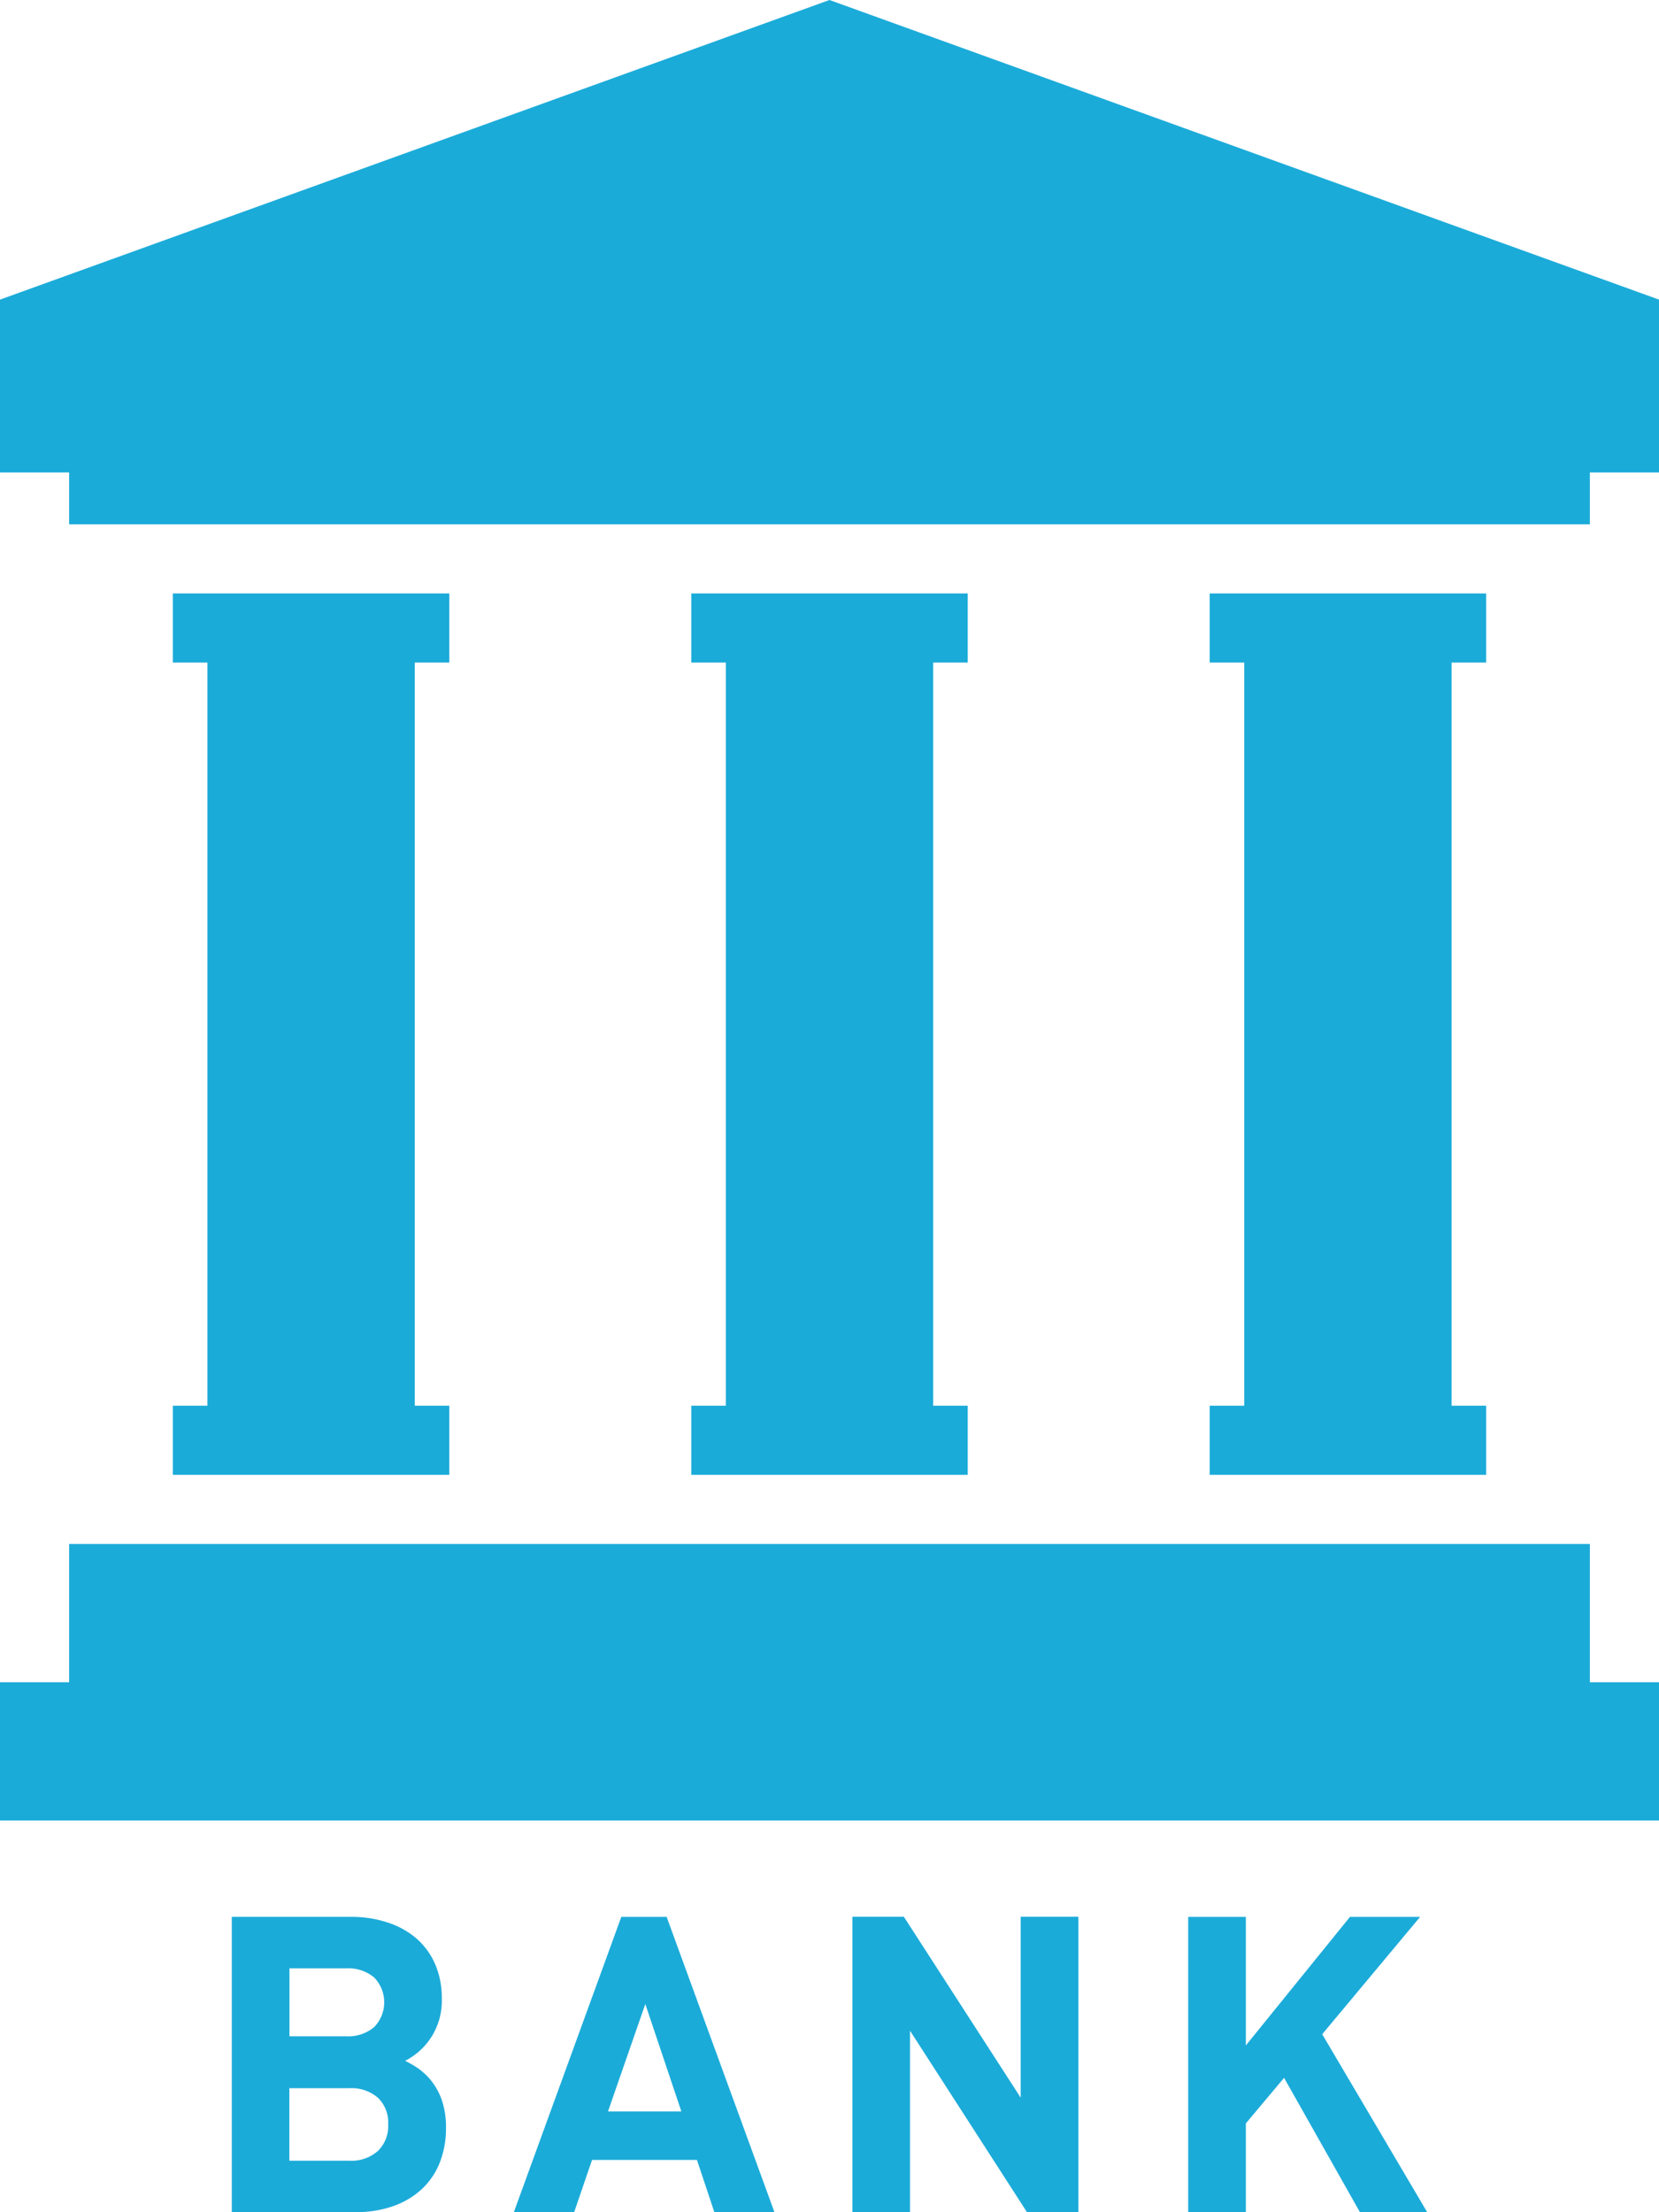
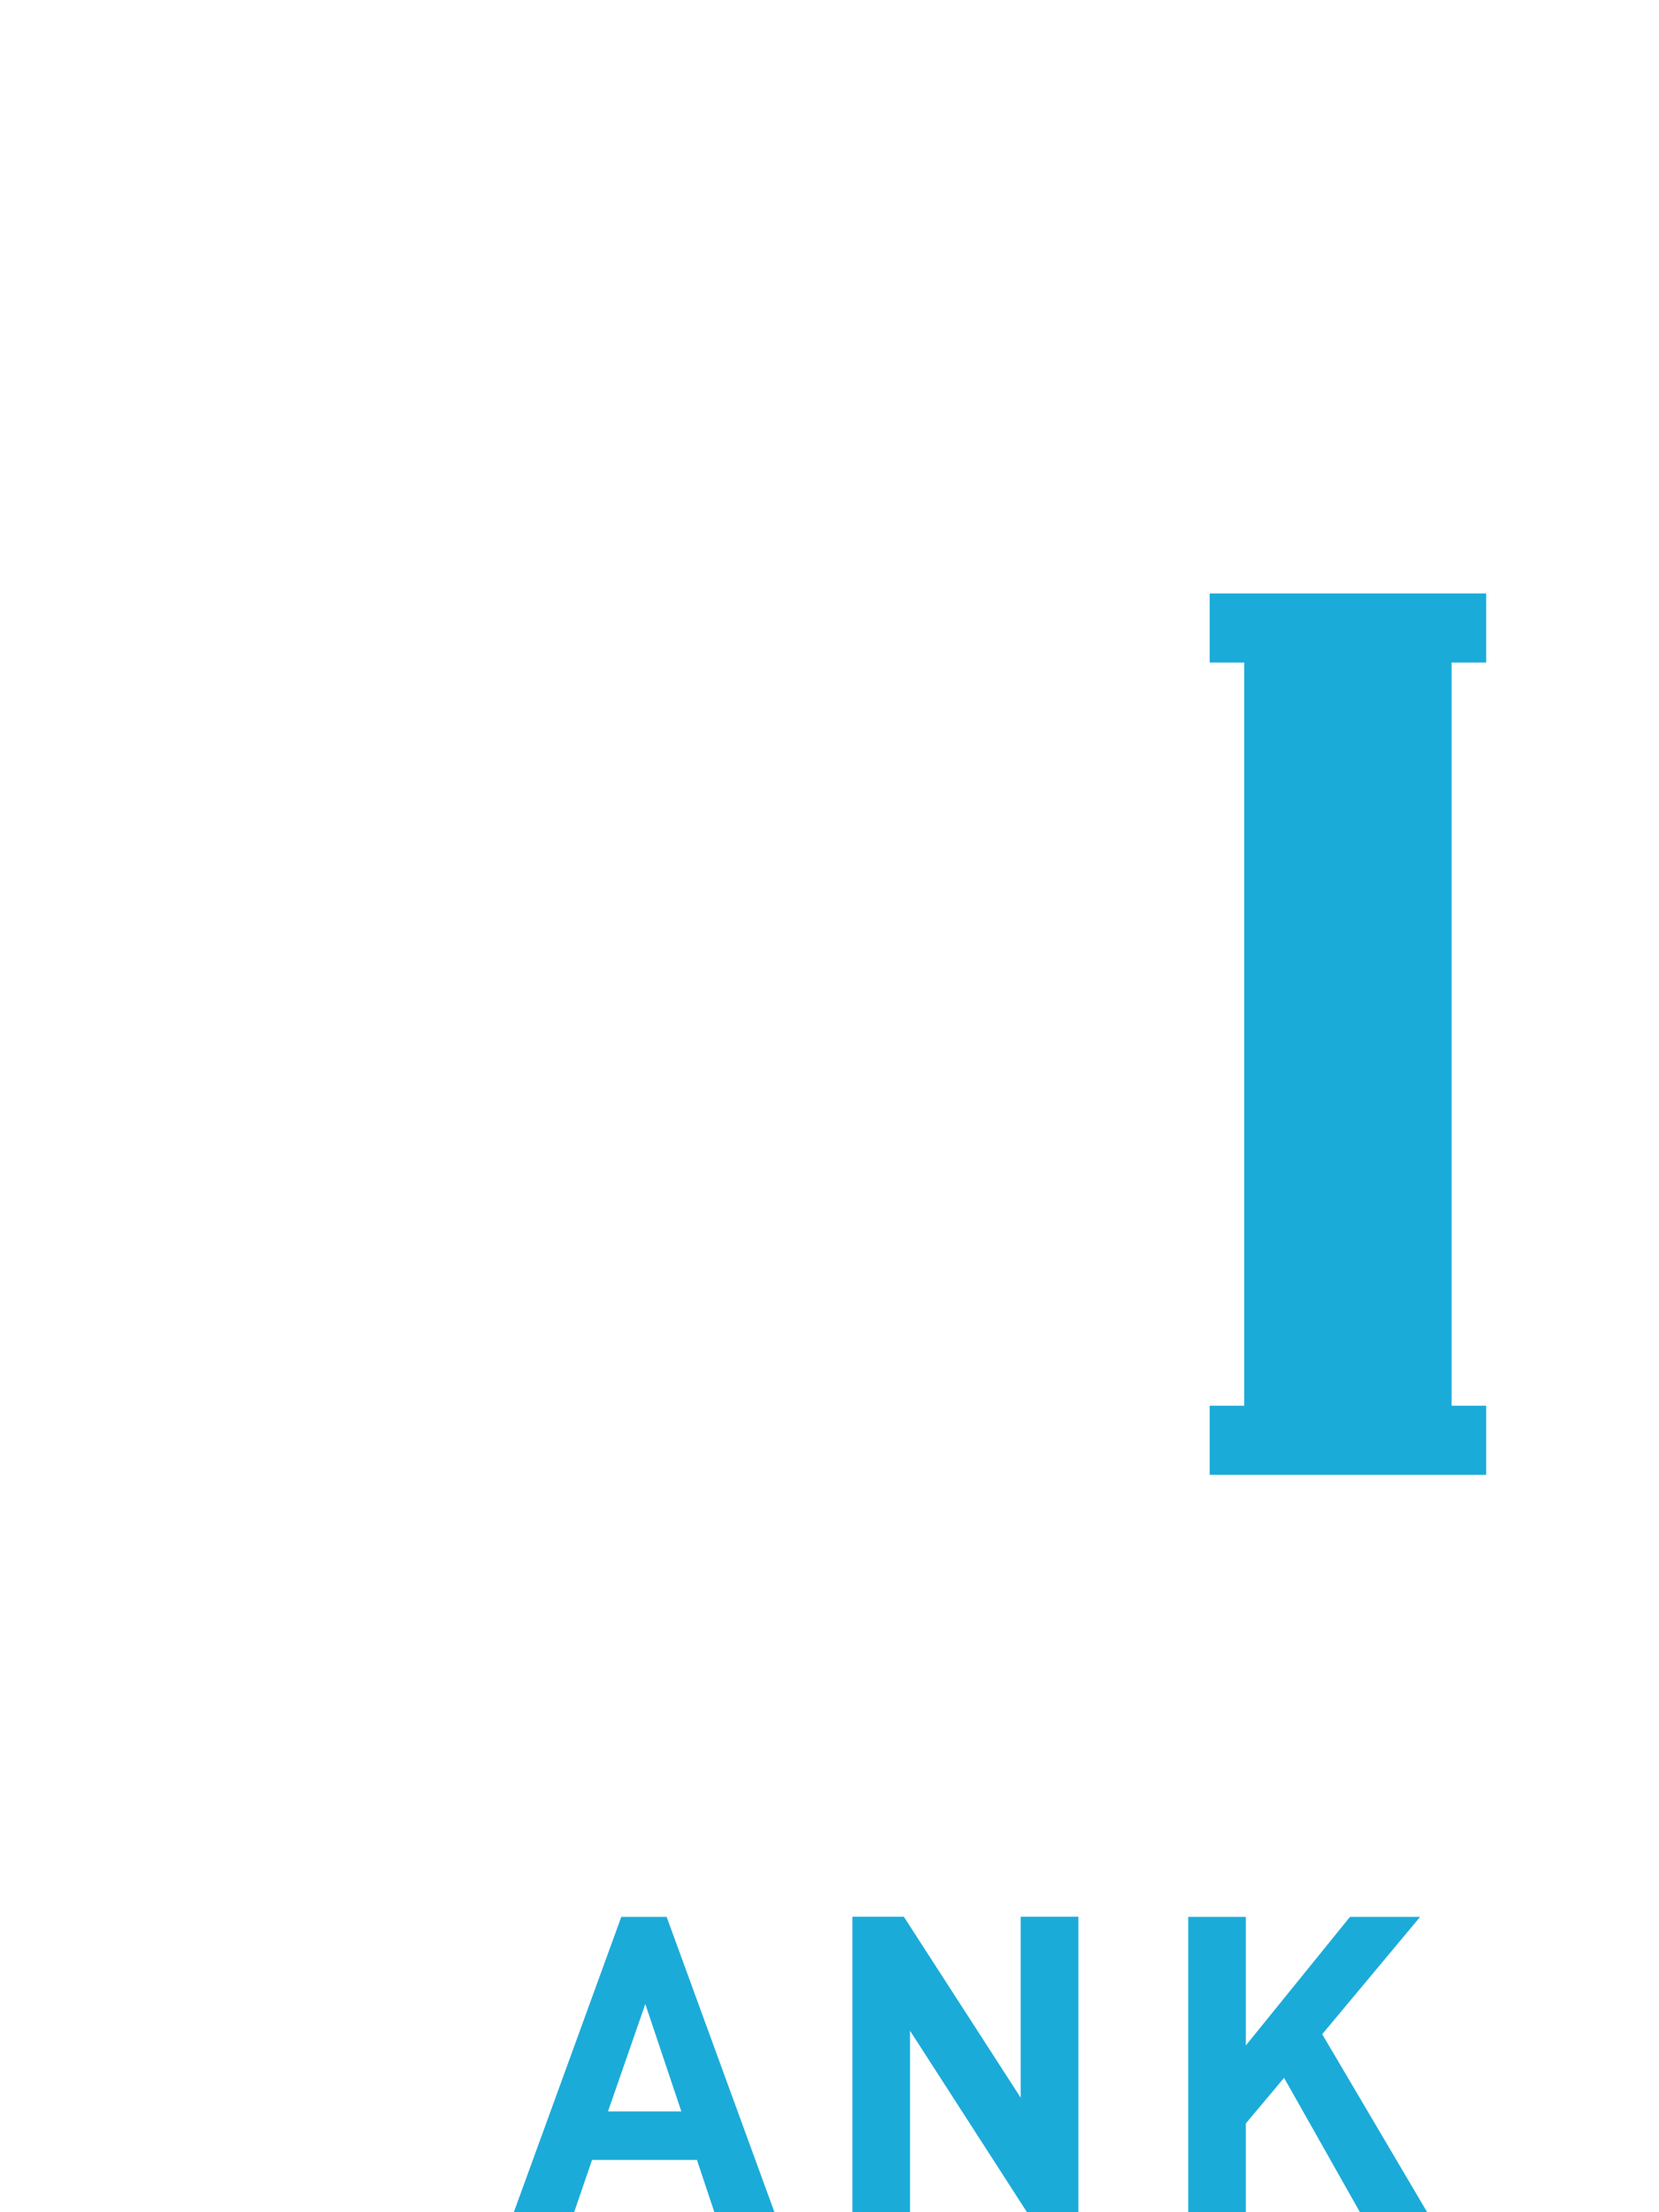
<svg xmlns="http://www.w3.org/2000/svg" width="44.013" height="58.684" viewBox="0 0 44.013 58.684">
  <defs>
    <clipPath id="clip-guidelines_bank_blue">
      <rect width="44.013" height="58.684" />
    </clipPath>
  </defs>
  <g id="guidelines_bank_blue" clip-path="url(#clip-guidelines_bank_blue)">
    <g id="銀行のアイコン" transform="translate(-64)">
-       <path id="パス_41028" data-name="パス 41028" d="M122.849,447.891a2.087,2.087,0,0,0-.24-.21,3.142,3.142,0,0,0-.355-.208,1.778,1.778,0,0,0,.971-1.662,2.225,2.225,0,0,0-.172-.892,1.92,1.92,0,0,0-.484-.677,2.2,2.2,0,0,0-.767-.433,3.047,3.047,0,0,0-1-.154h-3.148v7.833h3.281a2.963,2.963,0,0,0,1-.159,2.172,2.172,0,0,0,.759-.451,1.922,1.922,0,0,0,.476-.7,2.472,2.472,0,0,0,.167-.931,2.207,2.207,0,0,0-.116-.747A1.748,1.748,0,0,0,122.849,447.891Zm-3.664-2.871h1.5a1.075,1.075,0,0,1,.743.24.943.943,0,0,1,0,1.322,1.076,1.076,0,0,1-.743.242h-1.5Zm2.344,4.846a1.049,1.049,0,0,1-.747.258h-1.6V448.2h1.6a1.063,1.063,0,0,1,.747.252.907.907,0,0,1,.274.706A.92.92,0,0,1,121.529,449.867Z" transform="translate(-47.505 -392.806)" fill="#1babd9" />
      <path id="パス_41029" data-name="パス 41029" d="M185.789,443.656l-2.851,7.833h1.6l.475-1.386h2.783l.462,1.386h1.594l-2.86-7.833Zm-.353,5.16.99-2.849.956,2.849Z" transform="translate(-105.306 -392.806)" fill="#1babd9" />
      <path id="パス_41030" data-name="パス 41030" d="M265.748,448.452l-3.1-4.8h-1.365v7.833h1.529v-4.809l3.1,4.809h1.365v-7.833h-1.529Z" transform="translate(-174.669 -392.806)" fill="#1babd9" />
      <path id="パス_41031" data-name="パス 41031" d="M345.183,443.656h-1.861l-2.762,3.41v-3.41h-1.529v7.833h1.529v-2.355l1.014-1.209,2.013,3.564h1.784l-2.785-4.721Z" transform="translate(-243.508 -392.806)" fill="#1babd9" />
-       <path id="パス_41032" data-name="パス 41032" d="M86.006,0,64,7.948v4.585h1.834v1.375h40.345V12.533h1.834V7.948Z" fill="#1babd9" />
-       <path id="パス_41033" data-name="パス 41033" d="M106.179,357.344H65.834v3.668H64v3.668h44.013v-3.668h-1.834Z" transform="translate(0 -316.387)" fill="#1babd9" />
      <path id="パス_41034" data-name="パス 41034" d="M344,158.892v1.834h7.335v-1.834h-.917V139.178h.917v-1.834H344v1.834h.917v19.714Z" transform="translate(-247.907 -121.602)" fill="#1babd9" />
-       <path id="パス_41035" data-name="パス 41035" d="M224,158.892v1.834h7.335v-1.834h-.917V139.178h.917v-1.834H224v1.834h.917v19.714Z" transform="translate(-141.661 -121.602)" fill="#1babd9" />
-       <path id="パス_41036" data-name="パス 41036" d="M104,158.892v1.834h7.335v-1.834h-.917V139.178h.917v-1.834H104v1.834h.917v19.714Z" transform="translate(-35.415 -121.602)" fill="#1babd9" />
    </g>
  </g>
</svg>